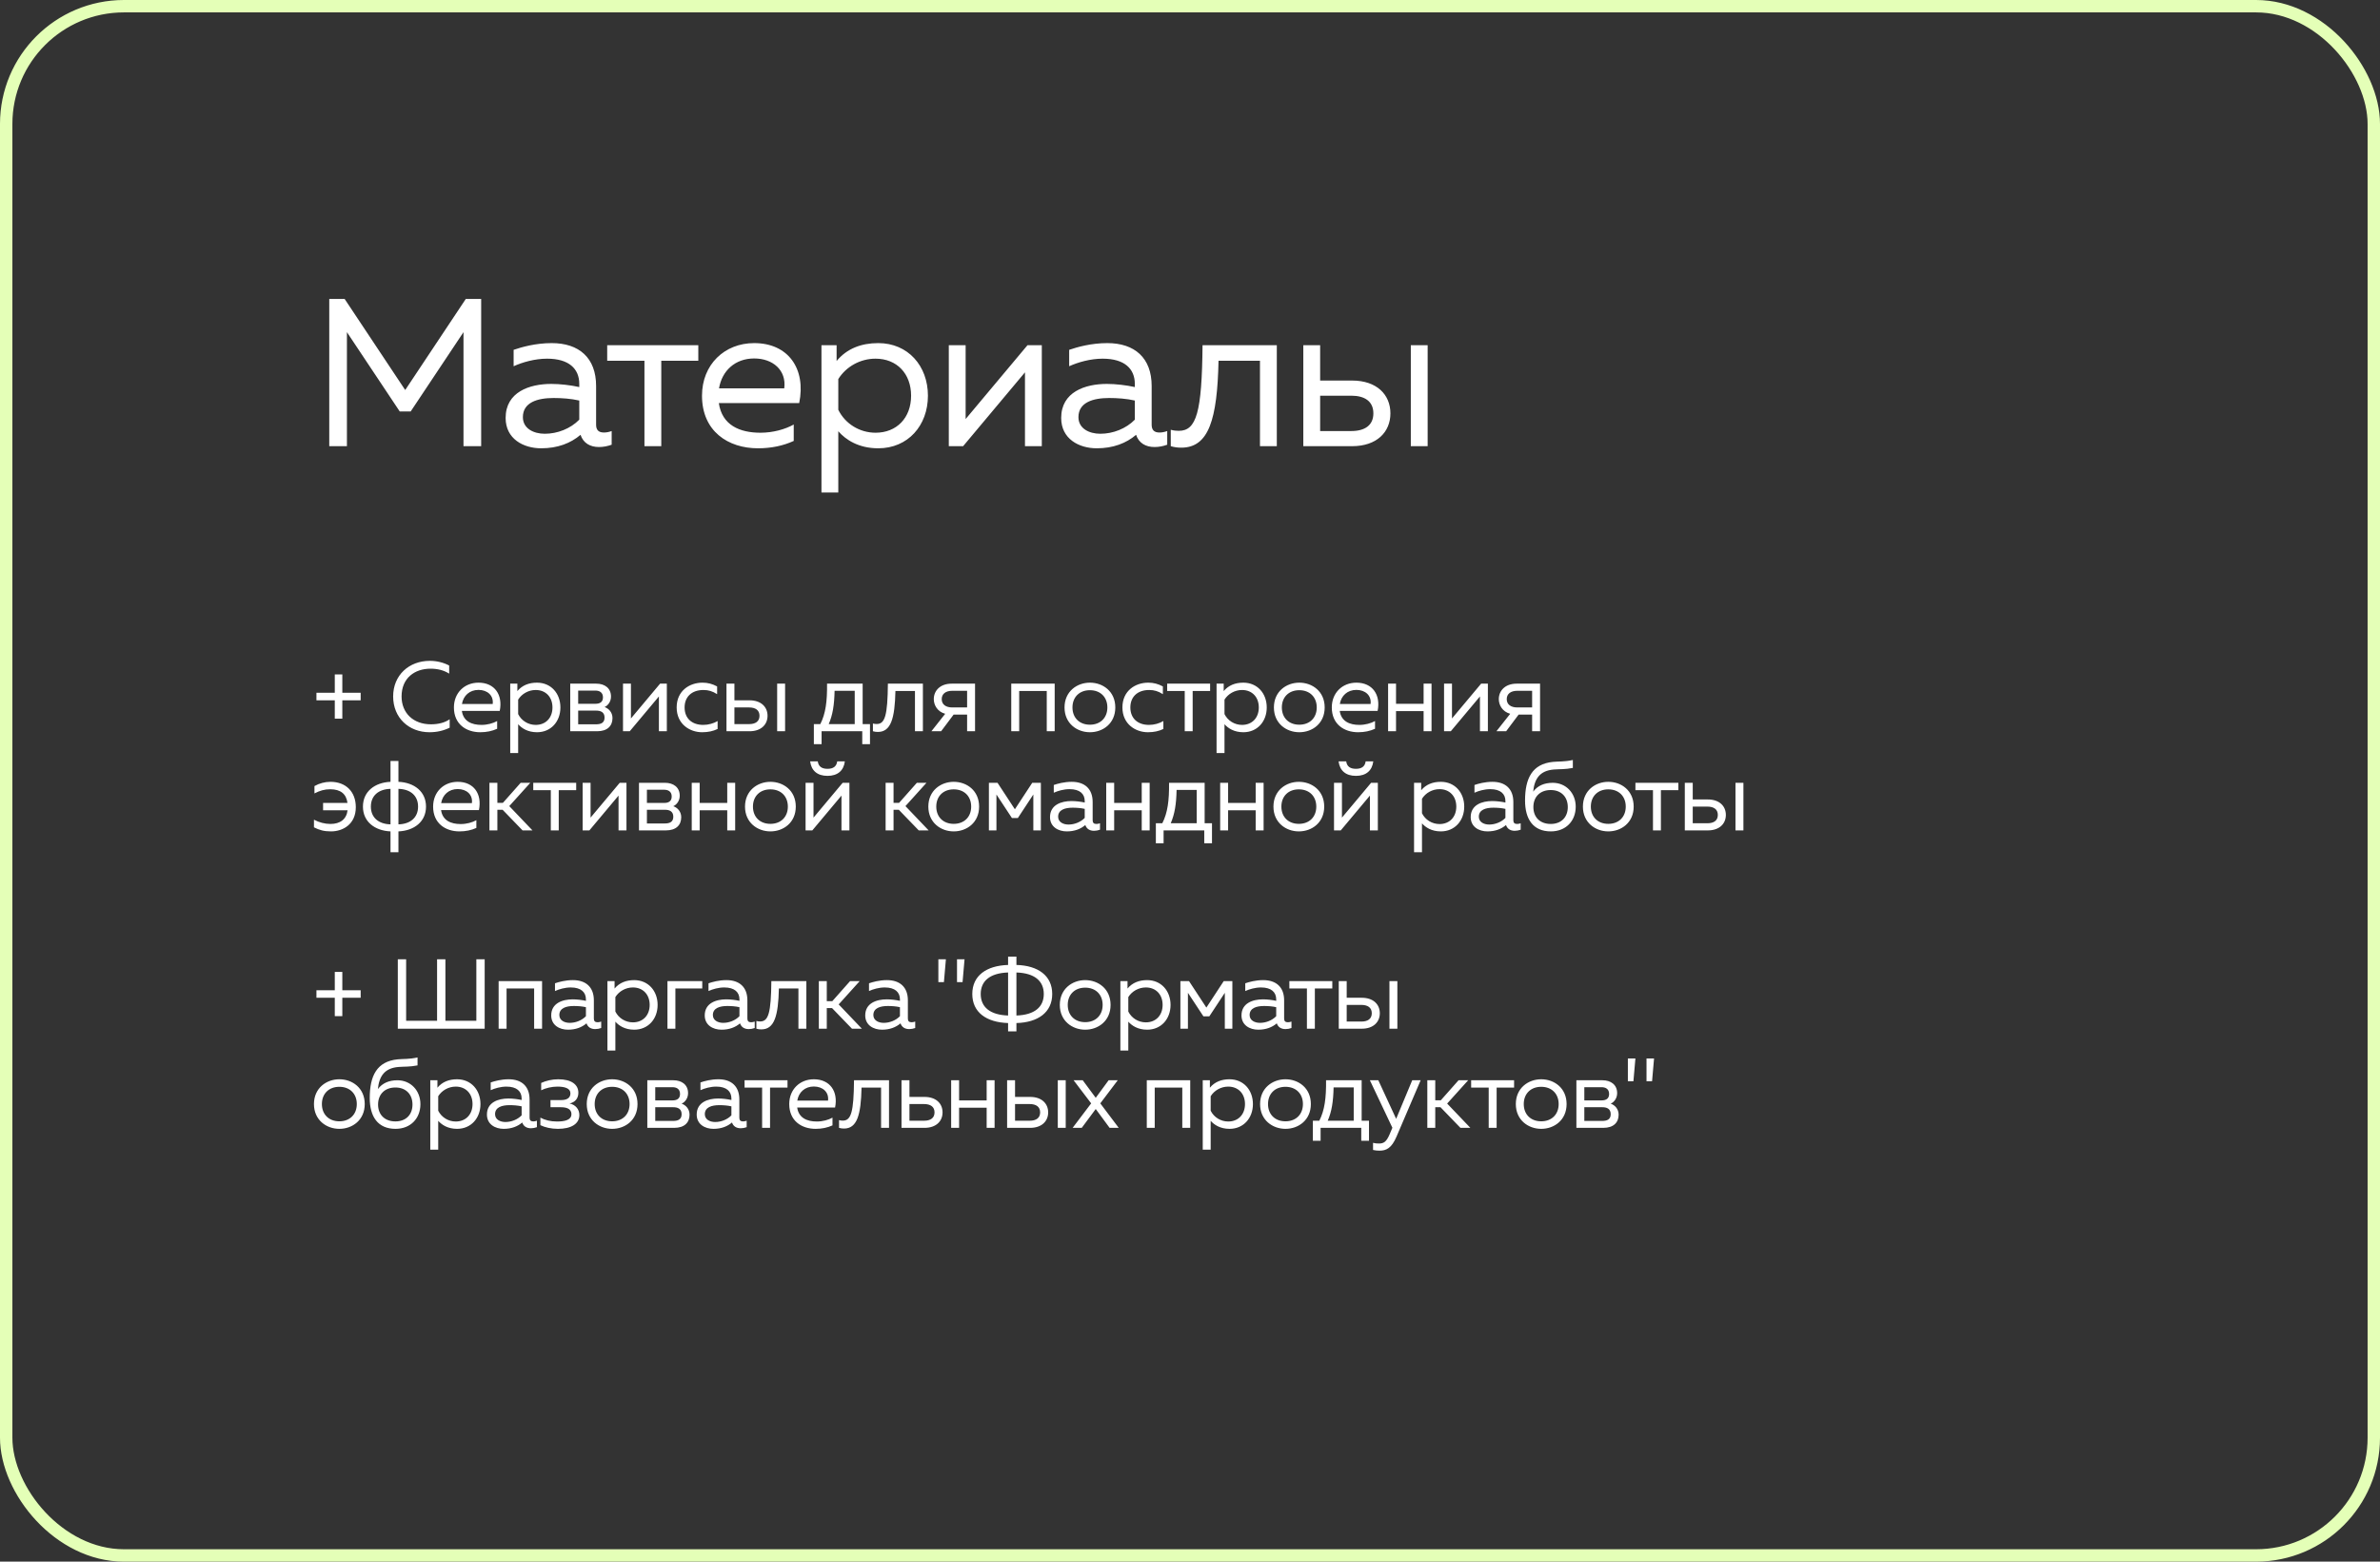
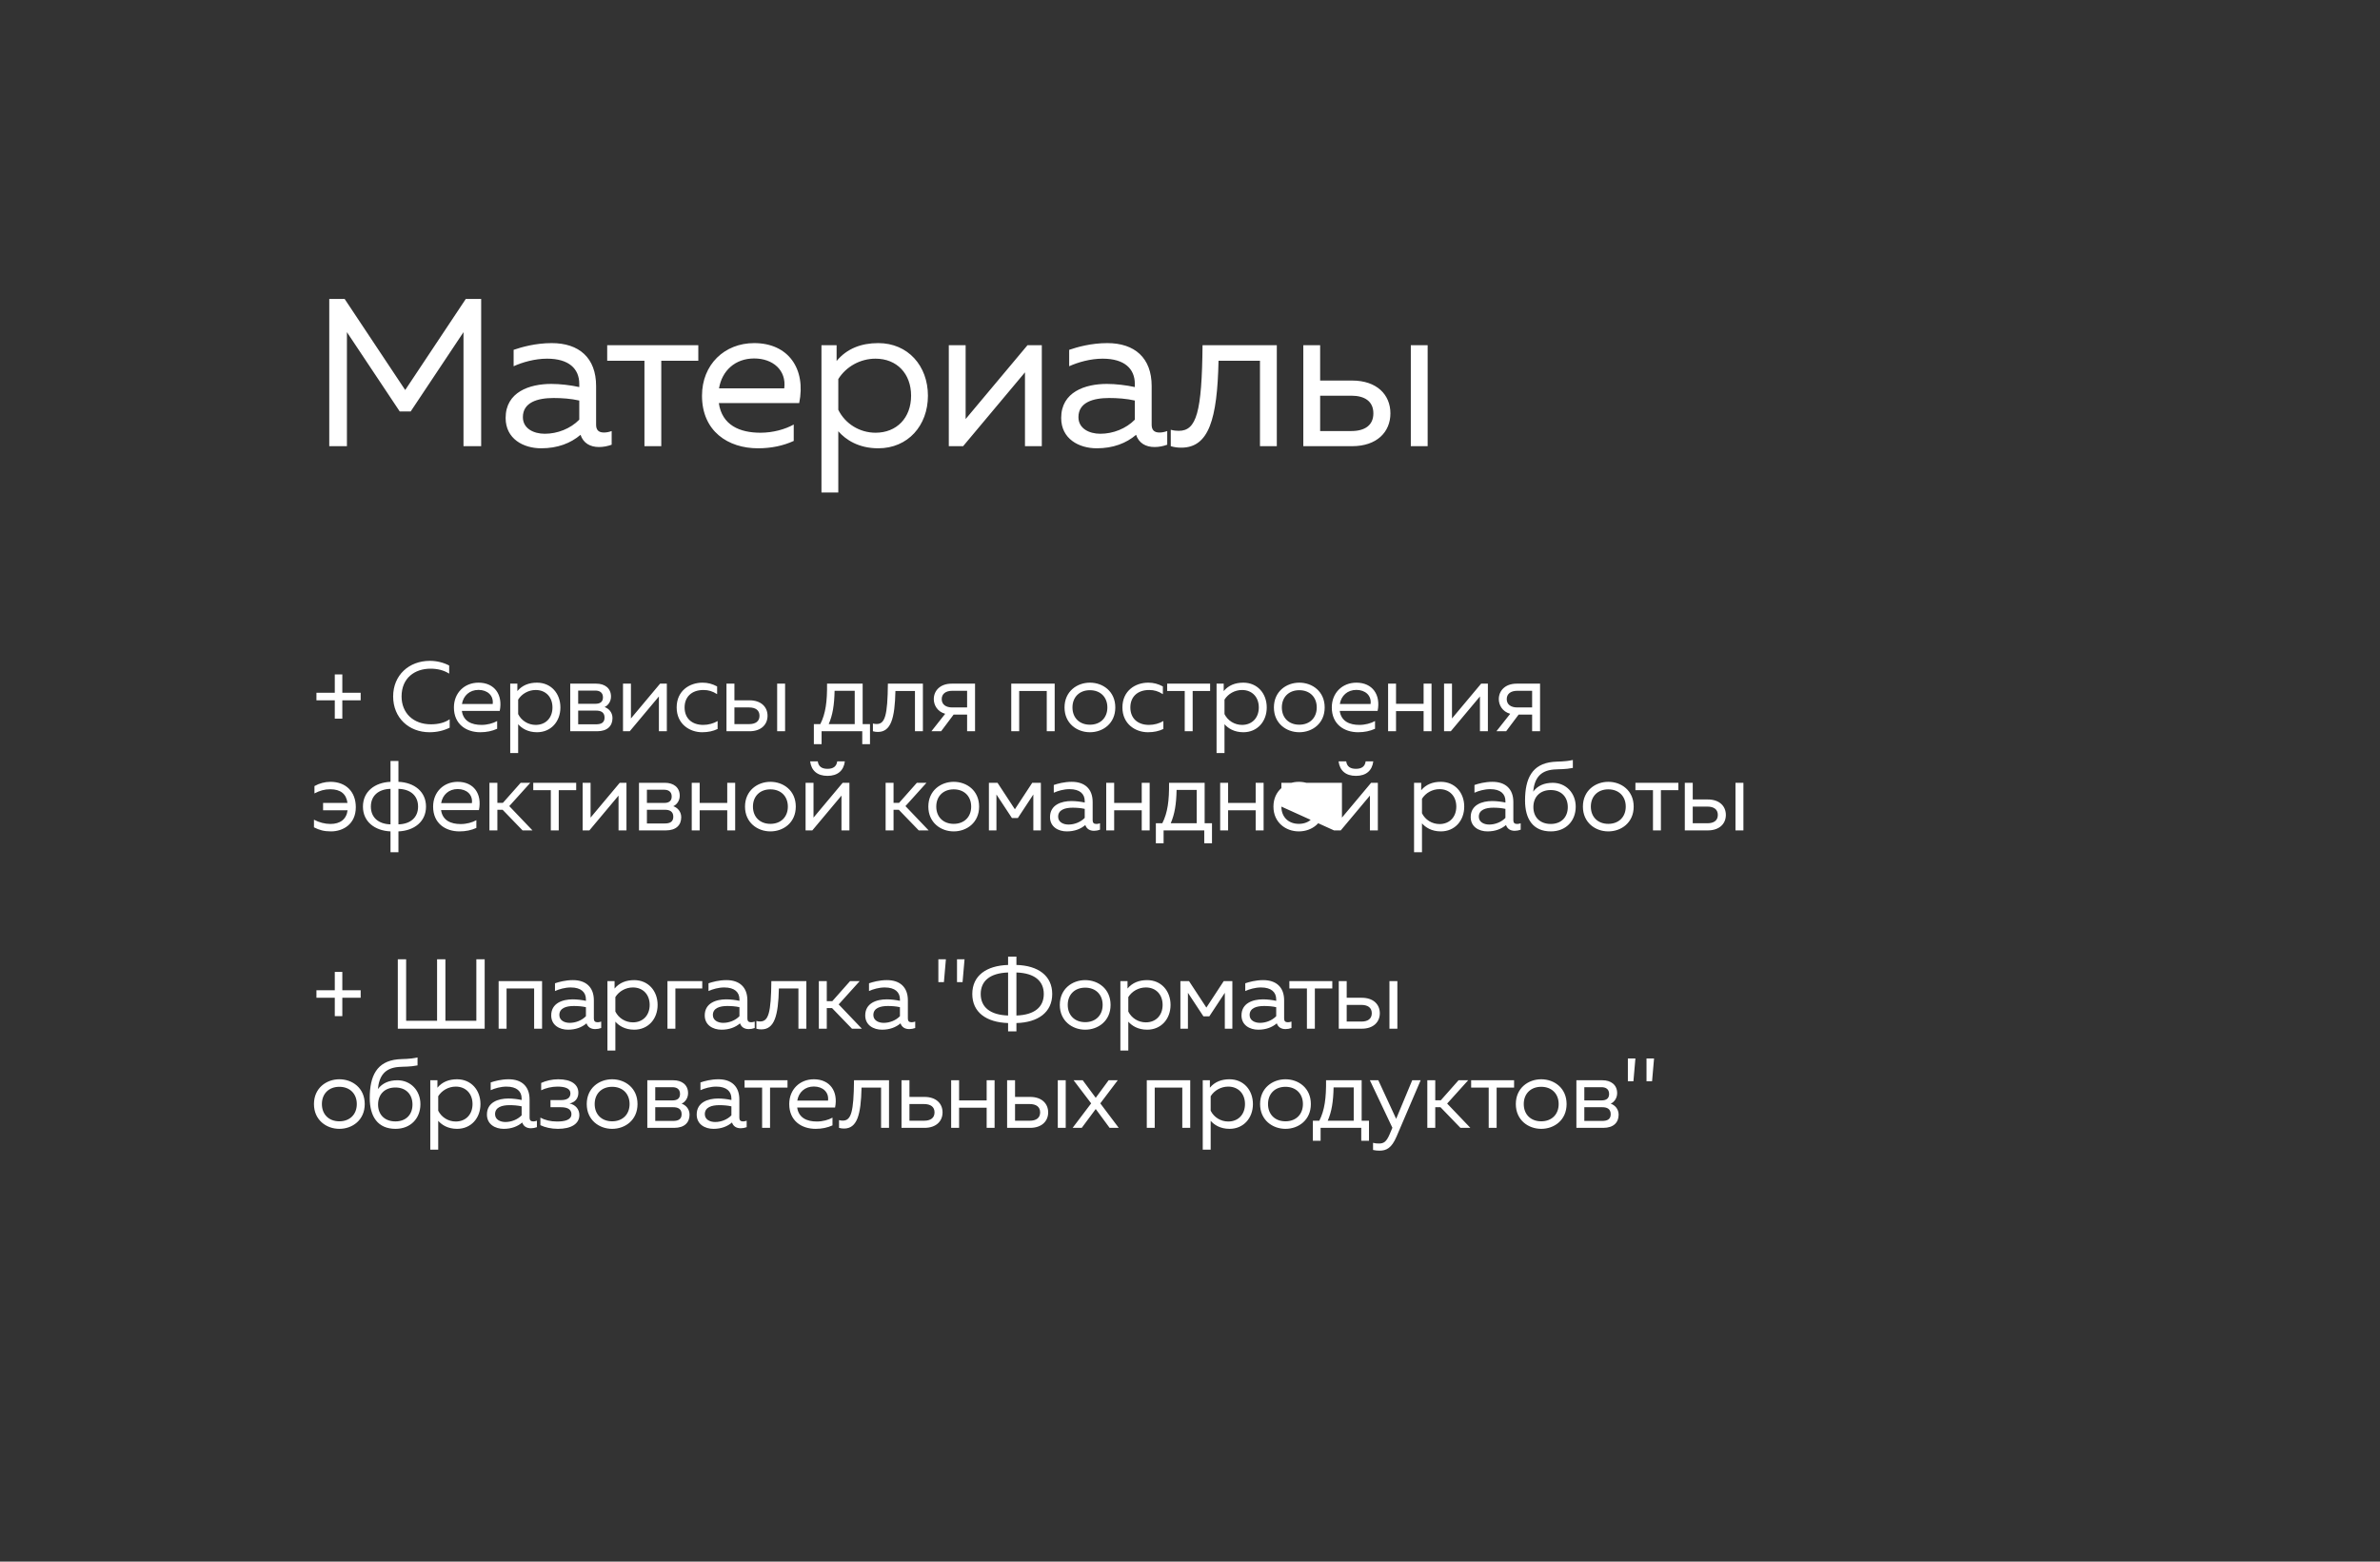
<svg xmlns="http://www.w3.org/2000/svg" width="192" height="126" viewBox="0 0 192 126" fill="none">
  <rect x="0" y="0" width="192" height="126" fill="#333333" stroke="none" />
-   <rect x="0.5" y="0.5" width="191" height="125" rx="9.5" stroke="#E4FFB7" />
  <path d="M26.562 36V24.118H27.801L32.689 31.468L37.578 24.118H38.817V36H37.391V26.8L33.13 33.199H32.248L27.987 26.8V36H26.562ZM48.326 36.068C47.596 36.068 47.053 35.745 46.833 35.083C46.035 35.762 44.983 36.17 43.659 36.17C42.216 36.17 40.79 35.406 40.79 33.725C40.79 31.621 42.725 30.976 44.473 30.976C45.186 30.976 46.052 31.078 46.731 31.23V30.976C46.731 29.754 45.899 28.939 44.134 28.939C43.149 28.939 42.148 29.227 41.435 29.55V28.226C42.08 28.005 43.2 27.683 44.507 27.683C46.714 27.683 48.089 28.871 48.089 31.145V34.269C48.089 34.693 48.292 34.897 48.717 34.897C48.92 34.897 49.107 34.863 49.345 34.778V35.881C49.022 36 48.666 36.068 48.326 36.068ZM42.182 33.658C42.182 34.574 43.047 34.998 43.947 34.998C44.966 34.998 46.018 34.591 46.731 33.861V32.317C46.069 32.164 45.322 32.113 44.66 32.113C43.353 32.113 42.182 32.469 42.182 33.658ZM51.989 36V29.109H48.984V27.852H56.334V29.109H53.347V36H51.989ZM61.147 36.17C58.736 36.17 56.632 34.795 56.632 31.926C56.632 29.414 58.448 27.683 60.841 27.683C63.608 27.683 65.034 29.771 64.474 32.52H57.989C58.244 34.303 59.67 34.914 61.35 34.914C62.352 34.914 63.336 34.642 64.032 34.252V35.576C63.184 35.966 62.216 36.17 61.147 36.17ZM58.006 31.332H63.268C63.455 29.872 62.352 28.922 60.841 28.922C59.313 28.922 58.244 29.906 58.006 31.332ZM70.852 36.17C69.256 36.17 68.221 35.474 67.627 34.795V39.734H66.269V27.852H67.491V29.126C68.323 28.124 69.477 27.683 70.852 27.683C73.245 27.683 74.858 29.516 74.858 31.926C74.858 34.337 73.245 36.17 70.852 36.17ZM67.627 33.063C68.187 34.201 69.358 34.914 70.631 34.914C72.346 34.914 73.5 33.709 73.5 31.926C73.5 30.144 72.346 28.939 70.631 28.939C69.392 28.939 68.255 29.584 67.627 30.585V33.063ZM76.542 36V27.852H77.9V33.81L82.891 27.852H84.045V36H82.687V30.042L77.696 36H76.542ZM93.145 36.068C92.415 36.068 91.872 35.745 91.651 35.083C90.853 35.762 89.801 36.17 88.477 36.17C87.034 36.17 85.608 35.406 85.608 33.725C85.608 31.621 87.543 30.976 89.292 30.976C90.005 30.976 90.87 31.078 91.549 31.23V30.976C91.549 29.754 90.718 28.939 88.952 28.939C87.968 28.939 86.966 29.227 86.253 29.55V28.226C86.898 28.005 88.019 27.683 89.326 27.683C91.532 27.683 92.907 28.871 92.907 31.145V34.269C92.907 34.693 93.111 34.897 93.535 34.897C93.739 34.897 93.926 34.863 94.163 34.778V35.881C93.841 36 93.484 36.068 93.145 36.068ZM87 33.658C87 34.574 87.866 34.998 88.766 34.998C89.784 34.998 90.836 34.591 91.549 33.861V32.317C90.887 32.164 90.14 32.113 89.478 32.113C88.171 32.113 87 32.469 87 33.658ZM95.297 36.119C94.992 36.119 94.737 36.085 94.448 36V34.676C94.703 34.744 94.89 34.761 95.094 34.761C96.519 34.761 96.961 33.284 97.012 27.852H103.003V36H101.645V29.109H98.302C98.2 33.827 97.521 36.119 95.297 36.119ZM105.141 36V27.852H106.499V30.704H109.079C111.065 30.704 112.168 31.841 112.168 33.352C112.168 34.863 111.065 36 109.079 36H105.141ZM106.499 34.778H109.011C110.097 34.778 110.793 34.32 110.793 33.352C110.793 32.385 110.097 31.926 109.011 31.926H106.499V34.778ZM113.814 36V27.852H115.172V36H113.814Z" fill="white" />
-   <path d="M27.008 57.984V56.504H25.528V55.896H27.008V54.416H27.616V55.896H29.096V56.504H27.616V57.984H27.008ZM34.652 59.08C32.988 59.08 31.716 57.92 31.716 56.192C31.716 54.48 32.988 53.32 34.676 53.32C35.22 53.32 35.764 53.448 36.236 53.696V54.352C35.812 54.08 35.3 53.952 34.732 53.952C33.468 53.952 32.396 54.696 32.396 56.192C32.396 57.52 33.332 58.44 34.764 58.44C35.372 58.44 35.892 58.304 36.276 58.032V58.712C35.788 58.952 35.252 59.08 34.652 59.08ZM38.747 59.08C37.611 59.08 36.619 58.432 36.619 57.08C36.619 55.896 37.475 55.08 38.603 55.08C39.907 55.08 40.579 56.064 40.315 57.36H37.259C37.379 58.2 38.051 58.488 38.843 58.488C39.315 58.488 39.779 58.36 40.107 58.176V58.8C39.707 58.984 39.251 59.08 38.747 59.08ZM37.267 56.8H39.747C39.835 56.112 39.315 55.664 38.603 55.664C37.883 55.664 37.379 56.128 37.267 56.8ZM43.322 59.08C42.569 59.08 42.081 58.752 41.801 58.432V60.76H41.161V55.16H41.737V55.76C42.13 55.288 42.673 55.08 43.322 55.08C44.45 55.08 45.209 55.944 45.209 57.08C45.209 58.216 44.45 59.08 43.322 59.08ZM41.801 57.616C42.066 58.152 42.617 58.488 43.218 58.488C44.026 58.488 44.569 57.92 44.569 57.08C44.569 56.24 44.026 55.672 43.218 55.672C42.633 55.672 42.097 55.976 41.801 56.448V57.616ZM46.003 59V55.16H48.107C48.779 55.16 49.291 55.52 49.291 56.2C49.291 56.6 49.059 56.92 48.771 57.048C49.083 57.152 49.411 57.456 49.411 57.936C49.411 58.568 49.003 59 48.171 59H46.003ZM46.643 58.44H48.083C48.483 58.44 48.771 58.32 48.771 57.896C48.771 57.44 48.427 57.336 48.107 57.336H46.643V58.44ZM46.643 56.784H48.043C48.379 56.784 48.643 56.656 48.643 56.264C48.643 55.832 48.315 55.72 48.043 55.72H46.643V56.784ZM50.259 59V55.16H50.899V57.968L53.251 55.16H53.795V59H53.155V56.192L50.803 59H50.259ZM56.644 59.08C55.636 59.08 54.588 58.416 54.588 57.08C54.588 55.72 55.644 55.08 56.668 55.08C57.1 55.08 57.46 55.176 57.852 55.384V56.008C57.476 55.768 57.156 55.672 56.748 55.672C55.812 55.672 55.228 56.216 55.228 57.08C55.228 57.944 55.804 58.488 56.732 58.488C57.148 58.488 57.572 58.368 57.892 58.176V58.816C57.532 58.992 57.124 59.08 56.644 59.08ZM58.607 59V55.16H59.247V56.504H60.463C61.399 56.504 61.919 57.04 61.919 57.752C61.919 58.464 61.399 59 60.463 59H58.607ZM59.247 58.424H60.431C60.943 58.424 61.271 58.208 61.271 57.752C61.271 57.296 60.943 57.08 60.431 57.08H59.247V58.424ZM62.695 59V55.16H63.335V59H62.695ZM65.656 60.04V58.424H66.176C66.608 57.576 66.736 56.592 66.72 55.16H69.592V58.424H70.184V60.04H69.56V59H66.28V60.04H65.656ZM66.856 58.424H68.952V55.736H67.328C67.304 56.888 67.176 57.68 66.856 58.424ZM70.82 59.056C70.676 59.056 70.556 59.04 70.42 59V58.376C70.54 58.408 70.628 58.416 70.724 58.416C71.396 58.416 71.604 57.72 71.628 55.16H74.452V59H73.812V55.752H72.236C72.188 57.976 71.868 59.056 70.82 59.056ZM78.019 59V57.656H76.931L75.923 59H75.139L76.251 57.592C75.611 57.416 75.331 56.88 75.331 56.408C75.331 55.736 75.835 55.16 76.771 55.16H78.659V59H78.019ZM75.971 56.408C75.971 56.832 76.291 57.08 76.827 57.08H78.019V55.736H76.827C76.291 55.736 75.971 55.984 75.971 56.408ZM81.58 59V55.16H85.084V59H84.444V55.752H82.22V59H81.58ZM87.926 59.08C86.886 59.08 85.878 58.376 85.878 57.08C85.878 55.784 86.886 55.08 87.926 55.08C88.974 55.08 89.974 55.784 89.974 57.08C89.974 58.376 88.974 59.08 87.926 59.08ZM86.518 57.08C86.518 57.912 87.078 58.472 87.926 58.472C88.774 58.472 89.334 57.912 89.334 57.08C89.334 56.248 88.774 55.688 87.926 55.688C87.078 55.688 86.518 56.248 86.518 57.08ZM92.604 59.08C91.596 59.08 90.548 58.416 90.548 57.08C90.548 55.72 91.604 55.08 92.628 55.08C93.06 55.08 93.42 55.176 93.812 55.384V56.008C93.436 55.768 93.116 55.672 92.708 55.672C91.772 55.672 91.188 56.216 91.188 57.08C91.188 57.944 91.764 58.488 92.692 58.488C93.108 58.488 93.532 58.368 93.852 58.176V58.816C93.492 58.992 93.084 59.08 92.604 59.08ZM95.575 59V55.752H94.159V55.16H97.623V55.752H96.215V59H95.575ZM100.303 59.08C99.551 59.08 99.063 58.752 98.783 58.432V60.76H98.143V55.16H98.719V55.76C99.111 55.288 99.655 55.08 100.303 55.08C101.431 55.08 102.191 55.944 102.191 57.08C102.191 58.216 101.431 59.08 100.303 59.08ZM98.783 57.616C99.047 58.152 99.599 58.488 100.199 58.488C101.007 58.488 101.551 57.92 101.551 57.08C101.551 56.24 101.007 55.672 100.199 55.672C99.615 55.672 99.079 55.976 98.783 56.448V57.616ZM104.817 59.08C103.777 59.08 102.769 58.376 102.769 57.08C102.769 55.784 103.777 55.08 104.817 55.08C105.865 55.08 106.865 55.784 106.865 57.08C106.865 58.376 105.865 59.08 104.817 59.08ZM103.409 57.08C103.409 57.912 103.969 58.472 104.817 58.472C105.665 58.472 106.225 57.912 106.225 57.08C106.225 56.248 105.665 55.688 104.817 55.688C103.969 55.688 103.409 56.248 103.409 57.08ZM109.567 59.08C108.431 59.08 107.439 58.432 107.439 57.08C107.439 55.896 108.295 55.08 109.423 55.08C110.727 55.08 111.399 56.064 111.135 57.36H108.079C108.199 58.2 108.871 58.488 109.663 58.488C110.135 58.488 110.599 58.36 110.927 58.176V58.8C110.527 58.984 110.071 59.08 109.567 59.08ZM108.087 56.8H110.567C110.655 56.112 110.135 55.664 109.423 55.664C108.703 55.664 108.199 56.128 108.087 56.8ZM114.845 59V57.376H112.621V59H111.981V55.16H112.621V56.784H114.845V55.16H115.485V59H114.845ZM116.495 59V55.16H117.135V57.968L119.487 55.16H120.031V59H119.391V56.192L117.039 59H116.495ZM123.6 59V57.656H122.512L121.504 59H120.72L121.832 57.592C121.192 57.416 120.912 56.88 120.912 56.408C120.912 55.736 121.416 55.16 122.352 55.16H124.24V59H123.6ZM121.552 56.408C121.552 56.832 121.872 57.08 122.408 57.08H123.6V55.736H122.408C121.872 55.736 121.552 55.984 121.552 56.408ZM26.704 67.08C26.152 67.08 25.76 66.976 25.328 66.752V66.136C25.744 66.36 26.216 66.48 26.656 66.48C27.448 66.48 27.952 66.096 28.04 65.376H26.064V64.784H28.032C27.936 64.064 27.488 63.68 26.632 63.68C26.184 63.68 25.8 63.792 25.368 64.016V63.424C25.76 63.2 26.216 63.08 26.656 63.08C27.896 63.08 28.704 63.872 28.704 65.128C28.704 66.512 27.656 67.08 26.704 67.08ZM31.503 68.76V67.08C30.231 67.024 29.279 66.296 29.279 65.08C29.279 63.864 30.231 63.136 31.503 63.08V61.4H32.143V63.08C33.415 63.136 34.367 63.864 34.367 65.08C34.367 66.296 33.415 67.024 32.143 67.08V68.76H31.503ZM29.919 65.08C29.919 65.968 30.543 66.488 31.503 66.512V63.648C30.543 63.672 29.919 64.192 29.919 65.08ZM32.143 66.512C33.103 66.488 33.727 65.968 33.727 65.08C33.727 64.192 33.103 63.672 32.143 63.648V66.512ZM37.069 67.08C35.933 67.08 34.941 66.432 34.941 65.08C34.941 63.896 35.797 63.08 36.925 63.08C38.229 63.08 38.901 64.064 38.637 65.36H35.581C35.701 66.2 36.373 66.488 37.165 66.488C37.637 66.488 38.101 66.36 38.429 66.176V66.8C38.029 66.984 37.573 67.08 37.069 67.08ZM35.589 64.8H38.069C38.157 64.112 37.637 63.664 36.925 63.664C36.205 63.664 35.701 64.128 35.589 64.8ZM42.156 67L40.548 65.336H40.124V67H39.484V63.16H40.124V64.776H40.572L42.004 63.16H42.78L41.084 65.04L42.956 67H42.156ZM44.435 67V63.752H43.019V63.16H46.483V63.752H45.075V67H44.435ZM47.003 67V63.16H47.643V65.968L49.995 63.16H50.539V67H49.899V64.192L47.547 67H47.003ZM51.548 67V63.16H53.652C54.324 63.16 54.836 63.52 54.836 64.2C54.836 64.6 54.604 64.92 54.316 65.048C54.628 65.152 54.956 65.456 54.956 65.936C54.956 66.568 54.548 67 53.716 67H51.548ZM52.188 66.44H53.628C54.028 66.44 54.316 66.32 54.316 65.896C54.316 65.44 53.972 65.336 53.652 65.336H52.188V66.44ZM52.188 64.784H53.588C53.924 64.784 54.188 64.656 54.188 64.264C54.188 63.832 53.86 63.72 53.588 63.72H52.188V64.784ZM58.668 67V65.376H56.444V67H55.804V63.16H56.444V64.784H58.668V63.16H59.308V67H58.668ZM62.15 67.08C61.11 67.08 60.102 66.376 60.102 65.08C60.102 63.784 61.11 63.08 62.15 63.08C63.198 63.08 64.198 63.784 64.198 65.08C64.198 66.376 63.198 67.08 62.15 67.08ZM60.742 65.08C60.742 65.912 61.302 66.472 62.15 66.472C62.998 66.472 63.558 65.912 63.558 65.08C63.558 64.248 62.998 63.688 62.15 63.688C61.302 63.688 60.742 64.248 60.742 65.08ZM64.988 67V63.16H65.628V65.968L67.98 63.16H68.524V67H67.884V64.192L65.532 67H64.988ZM65.356 61.432H65.972C66.028 61.84 66.292 62.032 66.756 62.032C67.22 62.032 67.484 61.84 67.54 61.432H68.156C68.06 62.176 67.58 62.6 66.756 62.6C65.932 62.6 65.452 62.176 65.356 61.432ZM74.117 67L72.509 65.336H72.085V67H71.445V63.16H72.085V64.776H72.533L73.965 63.16H74.741L73.045 65.04L74.917 67H74.117ZM76.939 67.08C75.899 67.08 74.891 66.376 74.891 65.08C74.891 63.784 75.899 63.08 76.939 63.08C77.987 63.08 78.987 63.784 78.987 65.08C78.987 66.376 77.987 67.08 76.939 67.08ZM75.531 65.08C75.531 65.912 76.091 66.472 76.939 66.472C77.787 66.472 78.347 65.912 78.347 65.08C78.347 64.248 77.787 63.688 76.939 63.688C76.091 63.688 75.531 64.248 75.531 65.08ZM79.777 67V63.16H80.473L81.873 65.296L83.273 63.16H83.969V67H83.361V64.104L82.113 66H81.633L80.385 64.104V67H79.777ZM88.259 67.032C87.915 67.032 87.659 66.88 87.555 66.568C87.179 66.888 86.683 67.08 86.059 67.08C85.379 67.08 84.707 66.72 84.707 65.928C84.707 64.936 85.619 64.632 86.443 64.632C86.779 64.632 87.187 64.68 87.507 64.752V64.632C87.507 64.056 87.115 63.672 86.283 63.672C85.819 63.672 85.347 63.808 85.011 63.96V63.336C85.315 63.232 85.843 63.08 86.459 63.08C87.499 63.08 88.147 63.64 88.147 64.712V66.184C88.147 66.384 88.243 66.48 88.443 66.48C88.539 66.48 88.627 66.464 88.739 66.424V66.944C88.587 67 88.419 67.032 88.259 67.032ZM85.363 65.896C85.363 66.328 85.771 66.528 86.195 66.528C86.675 66.528 87.171 66.336 87.507 65.992V65.264C87.195 65.192 86.843 65.168 86.531 65.168C85.915 65.168 85.363 65.336 85.363 65.896ZM92.106 67V65.376H89.882V67H89.242V63.16H89.882V64.784H92.106V63.16H92.746V67H92.106ZM93.246 68.04V66.424H93.766C94.198 65.576 94.326 64.592 94.31 63.16H97.182V66.424H97.774V68.04H97.15V67H93.87V68.04H93.246ZM94.446 66.424H96.542V63.736H94.918C94.894 64.888 94.766 65.68 94.446 66.424ZM101.298 67V65.376H99.074V67H98.434V63.16H99.074V64.784H101.298V63.16H101.938V67H101.298ZM104.78 67.08C103.74 67.08 102.732 66.376 102.732 65.08C102.732 63.784 103.74 63.08 104.78 63.08C105.828 63.08 106.828 63.784 106.828 65.08C106.828 66.376 105.828 67.08 104.78 67.08ZM103.372 65.08C103.372 65.912 103.932 66.472 104.78 66.472C105.628 66.472 106.188 65.912 106.188 65.08C106.188 64.248 105.628 63.688 104.78 63.688C103.932 63.688 103.372 64.248 103.372 65.08ZM107.618 67V63.16H108.258V65.968L110.61 63.16H111.154V67H110.514V64.192L108.162 67H107.618ZM107.986 61.432H108.602C108.658 61.84 108.922 62.032 109.386 62.032C109.85 62.032 110.114 61.84 110.17 61.432H110.786C110.69 62.176 110.21 62.6 109.386 62.6C108.562 62.6 108.082 62.176 107.986 61.432ZM116.235 67.08C115.483 67.08 114.995 66.752 114.715 66.432V68.76H114.075V63.16H114.651V63.76C115.043 63.288 115.587 63.08 116.235 63.08C117.363 63.08 118.123 63.944 118.123 65.08C118.123 66.216 117.363 67.08 116.235 67.08ZM114.715 65.616C114.979 66.152 115.531 66.488 116.131 66.488C116.939 66.488 117.483 65.92 117.483 65.08C117.483 64.24 116.939 63.672 116.131 63.672C115.547 63.672 115.011 63.976 114.715 64.448V65.616ZM122.197 67.032C121.853 67.032 121.597 66.88 121.493 66.568C121.117 66.888 120.621 67.08 119.997 67.08C119.317 67.08 118.645 66.72 118.645 65.928C118.645 64.936 119.557 64.632 120.381 64.632C120.717 64.632 121.125 64.68 121.445 64.752V64.632C121.445 64.056 121.053 63.672 120.221 63.672C119.757 63.672 119.285 63.808 118.949 63.96V63.336C119.253 63.232 119.781 63.08 120.397 63.08C121.437 63.08 122.085 63.64 122.085 64.712V66.184C122.085 66.384 122.181 66.48 122.381 66.48C122.477 66.48 122.565 66.464 122.677 66.424V66.944C122.525 67 122.357 67.032 122.197 67.032ZM119.301 65.896C119.301 66.328 119.709 66.528 120.133 66.528C120.613 66.528 121.109 66.336 121.445 65.992V65.264C121.133 65.192 120.781 65.168 120.469 65.168C119.853 65.168 119.301 65.336 119.301 65.896ZM125.109 67.08C123.677 67.08 123.029 66.088 123.029 64.592C123.029 62.8 123.605 61.64 125.277 61.472C125.789 61.424 126.173 61.472 126.885 61.32V61.96C126.245 62.088 125.821 62.048 125.341 62.088C124.221 62.184 123.789 62.832 123.685 63.872C124.045 63.392 124.581 63.16 125.261 63.16C126.333 63.16 127.125 63.992 127.117 65.104C127.109 66.248 126.317 67.08 125.109 67.08ZM123.701 65.12C123.701 65.936 124.237 66.48 125.101 66.48C125.949 66.48 126.477 65.936 126.477 65.12C126.477 64.296 125.949 63.744 125.101 63.744C124.237 63.744 123.701 64.296 123.701 65.12ZM129.745 67.08C128.705 67.08 127.697 66.376 127.697 65.08C127.697 63.784 128.705 63.08 129.745 63.08C130.793 63.08 131.793 63.784 131.793 65.08C131.793 66.376 130.793 67.08 129.745 67.08ZM128.337 65.08C128.337 65.912 128.897 66.472 129.745 66.472C130.593 66.472 131.153 65.912 131.153 65.08C131.153 64.248 130.593 63.688 129.745 63.688C128.897 63.688 128.337 64.248 128.337 65.08ZM133.349 67V63.752H131.933V63.16H135.397V63.752H133.989V67H133.349ZM135.917 67V63.16H136.557V64.504H137.773C138.709 64.504 139.229 65.04 139.229 65.752C139.229 66.464 138.709 67 137.773 67H135.917ZM136.557 66.424H137.741C138.253 66.424 138.581 66.208 138.581 65.752C138.581 65.296 138.253 65.08 137.741 65.08H136.557V66.424ZM140.005 67V63.16H140.645V67H140.005ZM27.008 81.984V80.504H25.528V79.896H27.008V78.416H27.616V79.896H29.096V80.504H27.616V81.984H27.008ZM32.092 83V77.4H32.764V82.36H35.26V77.4H35.932V82.36H38.428V77.4H39.1V83H32.092ZM40.226 83V79.16H43.73V83H43.09V79.752H40.866V83H40.226ZM48.02 83.032C47.676 83.032 47.42 82.88 47.316 82.568C46.94 82.888 46.444 83.08 45.82 83.08C45.14 83.08 44.468 82.72 44.468 81.928C44.468 80.936 45.38 80.632 46.204 80.632C46.54 80.632 46.948 80.68 47.268 80.752V80.632C47.268 80.056 46.876 79.672 46.044 79.672C45.58 79.672 45.108 79.808 44.772 79.96V79.336C45.076 79.232 45.604 79.08 46.22 79.08C47.26 79.08 47.908 79.64 47.908 80.712V82.184C47.908 82.384 48.004 82.48 48.204 82.48C48.3 82.48 48.388 82.464 48.5 82.424V82.944C48.348 83 48.18 83.032 48.02 83.032ZM45.124 81.896C45.124 82.328 45.532 82.528 45.956 82.528C46.436 82.528 46.932 82.336 47.268 81.992V81.264C46.956 81.192 46.604 81.168 46.292 81.168C45.676 81.168 45.124 81.336 45.124 81.896ZM51.163 83.08C50.411 83.08 49.923 82.752 49.643 82.432V84.76H49.003V79.16H49.579V79.76C49.971 79.288 50.515 79.08 51.163 79.08C52.291 79.08 53.051 79.944 53.051 81.08C53.051 82.216 52.291 83.08 51.163 83.08ZM49.643 81.616C49.907 82.152 50.459 82.488 51.059 82.488C51.867 82.488 52.411 81.92 52.411 81.08C52.411 80.24 51.867 79.672 51.059 79.672C50.475 79.672 49.939 79.976 49.643 80.448V81.616ZM53.845 83V79.16H56.653V79.752H54.485V83H53.845ZM60.405 83.032C60.061 83.032 59.805 82.88 59.701 82.568C59.325 82.888 58.829 83.08 58.205 83.08C57.525 83.08 56.853 82.72 56.853 81.928C56.853 80.936 57.765 80.632 58.589 80.632C58.925 80.632 59.333 80.68 59.653 80.752V80.632C59.653 80.056 59.261 79.672 58.429 79.672C57.965 79.672 57.493 79.808 57.157 79.96V79.336C57.461 79.232 57.989 79.08 58.605 79.08C59.645 79.08 60.293 79.64 60.293 80.712V82.184C60.293 82.384 60.389 82.48 60.589 82.48C60.685 82.48 60.773 82.464 60.885 82.424V82.944C60.733 83 60.565 83.032 60.405 83.032ZM57.509 81.896C57.509 82.328 57.917 82.528 58.341 82.528C58.821 82.528 59.317 82.336 59.653 81.992V81.264C59.341 81.192 58.989 81.168 58.677 81.168C58.061 81.168 57.509 81.336 57.509 81.896ZM61.419 83.056C61.275 83.056 61.155 83.04 61.019 83V82.376C61.139 82.408 61.227 82.416 61.323 82.416C61.995 82.416 62.203 81.72 62.227 79.16H65.051V83H64.411V79.752H62.835C62.787 81.976 62.467 83.056 61.419 83.056ZM68.73 83L67.122 81.336H66.698V83H66.058V79.16H66.698V80.776H67.146L68.578 79.16H69.354L67.658 81.04L69.53 83H68.73ZM73.352 83.032C73.008 83.032 72.752 82.88 72.648 82.568C72.272 82.888 71.776 83.08 71.152 83.08C70.472 83.08 69.8 82.72 69.8 81.928C69.8 80.936 70.712 80.632 71.536 80.632C71.872 80.632 72.28 80.68 72.6 80.752V80.632C72.6 80.056 72.208 79.672 71.376 79.672C70.912 79.672 70.44 79.808 70.104 79.96V79.336C70.408 79.232 70.936 79.08 71.552 79.08C72.592 79.08 73.24 79.64 73.24 80.712V82.184C73.24 82.384 73.336 82.48 73.536 82.48C73.632 82.48 73.72 82.464 73.832 82.424V82.944C73.68 83 73.512 83.032 73.352 83.032ZM70.456 81.896C70.456 82.328 70.864 82.528 71.288 82.528C71.768 82.528 72.264 82.336 72.6 81.992V81.264C72.288 81.192 71.936 81.168 71.624 81.168C71.008 81.168 70.456 81.336 70.456 81.896ZM75.7 79.24V77.4H76.308L76.148 79.24H75.7ZM77.204 79.24V77.4H77.812L77.652 79.24H77.204ZM81.325 83.216V82.544C79.573 82.488 78.437 81.68 78.437 80.2C78.437 78.72 79.573 77.912 81.325 77.856V77.184H81.997V77.856C83.741 77.904 84.885 78.72 84.885 80.2C84.885 81.68 83.741 82.496 81.997 82.544V83.216H81.325ZM79.117 80.2C79.117 81.248 79.861 81.888 81.325 81.936V78.464C79.861 78.512 79.117 79.152 79.117 80.2ZM81.997 81.936C83.461 81.888 84.205 81.248 84.205 80.2C84.205 79.152 83.461 78.512 81.997 78.464V81.936ZM87.545 83.08C86.505 83.08 85.497 82.376 85.497 81.08C85.497 79.784 86.505 79.08 87.545 79.08C88.593 79.08 89.593 79.784 89.593 81.08C89.593 82.376 88.593 83.08 87.545 83.08ZM86.137 81.08C86.137 81.912 86.697 82.472 87.545 82.472C88.393 82.472 88.953 81.912 88.953 81.08C88.953 80.248 88.393 79.688 87.545 79.688C86.697 79.688 86.137 80.248 86.137 81.08ZM92.543 83.08C91.791 83.08 91.303 82.752 91.023 82.432V84.76H90.383V79.16H90.959V79.76C91.351 79.288 91.895 79.08 92.543 79.08C93.671 79.08 94.431 79.944 94.431 81.08C94.431 82.216 93.671 83.08 92.543 83.08ZM91.023 81.616C91.287 82.152 91.839 82.488 92.439 82.488C93.247 82.488 93.791 81.92 93.791 81.08C93.791 80.24 93.247 79.672 92.439 79.672C91.855 79.672 91.319 79.976 91.023 80.448V81.616ZM95.225 83V79.16H95.921L97.321 81.296L98.721 79.16H99.417V83H98.809V80.104L97.561 82H97.081L95.833 80.104V83H95.225ZM103.706 83.032C103.362 83.032 103.106 82.88 103.002 82.568C102.626 82.888 102.13 83.08 101.506 83.08C100.826 83.08 100.154 82.72 100.154 81.928C100.154 80.936 101.066 80.632 101.89 80.632C102.226 80.632 102.634 80.68 102.954 80.752V80.632C102.954 80.056 102.562 79.672 101.73 79.672C101.266 79.672 100.794 79.808 100.458 79.96V79.336C100.762 79.232 101.29 79.08 101.906 79.08C102.946 79.08 103.594 79.64 103.594 80.712V82.184C103.594 82.384 103.69 82.48 103.89 82.48C103.986 82.48 104.074 82.464 104.186 82.424V82.944C104.034 83 103.866 83.032 103.706 83.032ZM100.81 81.896C100.81 82.328 101.218 82.528 101.642 82.528C102.122 82.528 102.618 82.336 102.954 81.992V81.264C102.642 81.192 102.29 81.168 101.978 81.168C101.362 81.168 100.81 81.336 100.81 81.896ZM105.432 83V79.752H104.016V79.16H107.48V79.752H106.072V83H105.432ZM108.001 83V79.16H108.641V80.504H109.857C110.793 80.504 111.313 81.04 111.313 81.752C111.313 82.464 110.793 83 109.857 83H108.001ZM108.641 82.424H109.825C110.337 82.424 110.665 82.208 110.665 81.752C110.665 81.296 110.337 81.08 109.825 81.08H108.641V82.424ZM112.089 83V79.16H112.729V83H112.089ZM27.376 91.08C26.336 91.08 25.328 90.376 25.328 89.08C25.328 87.784 26.336 87.08 27.376 87.08C28.424 87.08 29.424 87.784 29.424 89.08C29.424 90.376 28.424 91.08 27.376 91.08ZM25.968 89.08C25.968 89.912 26.528 90.472 27.376 90.472C28.224 90.472 28.784 89.912 28.784 89.08C28.784 88.248 28.224 87.688 27.376 87.688C26.528 87.688 25.968 88.248 25.968 89.08ZM31.908 91.08C30.476 91.08 29.828 90.088 29.828 88.592C29.828 86.8 30.404 85.64 32.076 85.472C32.588 85.424 32.972 85.472 33.684 85.32V85.96C33.044 86.088 32.62 86.048 32.14 86.088C31.02 86.184 30.588 86.832 30.484 87.872C30.844 87.392 31.38 87.16 32.06 87.16C33.132 87.16 33.924 87.992 33.916 89.104C33.908 90.248 33.116 91.08 31.908 91.08ZM30.5 89.12C30.5 89.936 31.036 90.48 31.9 90.48C32.748 90.48 33.276 89.936 33.276 89.12C33.276 88.296 32.748 87.744 31.9 87.744C31.036 87.744 30.5 88.296 30.5 89.12ZM36.872 91.08C36.12 91.08 35.632 90.752 35.352 90.432V92.76H34.712V87.16H35.288V87.76C35.68 87.288 36.224 87.08 36.872 87.08C38 87.08 38.76 87.944 38.76 89.08C38.76 90.216 38 91.08 36.872 91.08ZM35.352 89.616C35.616 90.152 36.168 90.488 36.768 90.488C37.576 90.488 38.12 89.92 38.12 89.08C38.12 88.24 37.576 87.672 36.768 87.672C36.184 87.672 35.648 87.976 35.352 88.448V89.616ZM42.834 91.032C42.49 91.032 42.234 90.88 42.13 90.568C41.754 90.888 41.258 91.08 40.634 91.08C39.954 91.08 39.282 90.72 39.282 89.928C39.282 88.936 40.194 88.632 41.018 88.632C41.354 88.632 41.762 88.68 42.082 88.752V88.632C42.082 88.056 41.69 87.672 40.858 87.672C40.394 87.672 39.922 87.808 39.586 87.96V87.336C39.89 87.232 40.418 87.08 41.034 87.08C42.074 87.08 42.722 87.64 42.722 88.712V90.184C42.722 90.384 42.818 90.48 43.018 90.48C43.114 90.48 43.202 90.464 43.314 90.424V90.944C43.162 91 42.994 91.032 42.834 91.032ZM39.938 89.896C39.938 90.328 40.346 90.528 40.77 90.528C41.25 90.528 41.746 90.336 42.082 89.992V89.264C41.77 89.192 41.418 89.168 41.106 89.168C40.49 89.168 39.938 89.336 39.938 89.896ZM45.01 91.08C44.466 91.08 43.954 90.96 43.594 90.784V90.176C43.97 90.376 44.41 90.488 44.93 90.488C45.538 90.488 46.098 90.376 46.098 89.896C46.098 89.424 45.634 89.336 45.25 89.336H44.41V88.76H45.25C45.682 88.76 46.018 88.624 46.018 88.216C46.018 87.808 45.562 87.672 44.962 87.672C44.506 87.672 44.01 87.792 43.658 87.968V87.376C44.042 87.2 44.522 87.08 45.034 87.08C46.106 87.08 46.658 87.512 46.658 88.168C46.658 88.608 46.41 88.936 45.946 89.032C46.434 89.136 46.738 89.504 46.738 89.968C46.738 90.68 46.074 91.08 45.01 91.08ZM49.382 91.08C48.342 91.08 47.334 90.376 47.334 89.08C47.334 87.784 48.342 87.08 49.382 87.08C50.43 87.08 51.43 87.784 51.43 89.08C51.43 90.376 50.43 91.08 49.382 91.08ZM47.974 89.08C47.974 89.912 48.534 90.472 49.382 90.472C50.23 90.472 50.79 89.912 50.79 89.08C50.79 88.248 50.23 87.688 49.382 87.688C48.534 87.688 47.974 88.248 47.974 89.08ZM52.22 91V87.16H54.324C54.996 87.16 55.508 87.52 55.508 88.2C55.508 88.6 55.276 88.92 54.988 89.048C55.3 89.152 55.628 89.456 55.628 89.936C55.628 90.568 55.22 91 54.388 91H52.22ZM52.86 90.44H54.3C54.7 90.44 54.988 90.32 54.988 89.896C54.988 89.44 54.644 89.336 54.324 89.336H52.86V90.44ZM52.86 88.784H54.26C54.596 88.784 54.86 88.656 54.86 88.264C54.86 87.832 54.532 87.72 54.26 87.72H52.86V88.784ZM59.756 91.032C59.412 91.032 59.156 90.88 59.052 90.568C58.676 90.888 58.18 91.08 57.556 91.08C56.876 91.08 56.204 90.72 56.204 89.928C56.204 88.936 57.116 88.632 57.94 88.632C58.276 88.632 58.684 88.68 59.004 88.752V88.632C59.004 88.056 58.612 87.672 57.78 87.672C57.316 87.672 56.844 87.808 56.508 87.96V87.336C56.812 87.232 57.34 87.08 57.956 87.08C58.996 87.08 59.644 87.64 59.644 88.712V90.184C59.644 90.384 59.74 90.48 59.94 90.48C60.036 90.48 60.124 90.464 60.236 90.424V90.944C60.084 91 59.916 91.032 59.756 91.032ZM56.86 89.896C56.86 90.328 57.268 90.528 57.692 90.528C58.172 90.528 58.668 90.336 59.004 89.992V89.264C58.692 89.192 58.34 89.168 58.028 89.168C57.412 89.168 56.86 89.336 56.86 89.896ZM61.482 91V87.752H60.066V87.16H63.53V87.752H62.122V91H61.482ZM65.799 91.08C64.662 91.08 63.67 90.432 63.67 89.08C63.67 87.896 64.526 87.08 65.654 87.08C66.959 87.08 67.63 88.064 67.367 89.36H64.311C64.43 90.2 65.103 90.488 65.894 90.488C66.367 90.488 66.831 90.36 67.159 90.176V90.8C66.758 90.984 66.302 91.08 65.799 91.08ZM64.319 88.8H66.799C66.886 88.112 66.367 87.664 65.654 87.664C64.934 87.664 64.43 88.128 64.319 88.8ZM68.087 91.056C67.943 91.056 67.823 91.04 67.687 91V90.376C67.807 90.408 67.895 90.416 67.991 90.416C68.663 90.416 68.871 89.72 68.895 87.16H71.719V91H71.079V87.752H69.503C69.455 89.976 69.135 91.056 68.087 91.056ZM72.727 91V87.16H73.367V88.504H74.582C75.519 88.504 76.038 89.04 76.038 89.752C76.038 90.464 75.519 91 74.582 91H72.727ZM73.367 90.424H74.55C75.062 90.424 75.391 90.208 75.391 89.752C75.391 89.296 75.062 89.08 74.55 89.08H73.367V90.424ZM79.596 91V89.376H77.372V91H76.732V87.16H77.372V88.784H79.596V87.16H80.236V91H79.596ZM81.246 91V87.16H81.886V88.504H83.102C84.038 88.504 84.558 89.04 84.558 89.752C84.558 90.464 84.038 91 83.102 91H81.246ZM81.886 90.424H83.07C83.582 90.424 83.91 90.208 83.91 89.752C83.91 89.296 83.582 89.08 83.07 89.08H81.886V90.424ZM85.334 91V87.16H85.974V91H85.334ZM86.531 91L88.027 89.024L86.611 87.16H87.347L88.395 88.576L89.435 87.16H90.171L88.763 89.024L90.251 91H89.515L88.395 89.48L87.267 91H86.531ZM92.514 91V87.16H96.018V91H95.378V87.752H93.154V91H92.514ZM99.188 91.08C98.436 91.08 97.948 90.752 97.668 90.432V92.76H97.028V87.16H97.604V87.76C97.996 87.288 98.54 87.08 99.188 87.08C100.316 87.08 101.076 87.944 101.076 89.08C101.076 90.216 100.316 91.08 99.188 91.08ZM97.668 89.616C97.932 90.152 98.484 90.488 99.084 90.488C99.892 90.488 100.436 89.92 100.436 89.08C100.436 88.24 99.892 87.672 99.084 87.672C98.5 87.672 97.964 87.976 97.668 88.448V89.616ZM103.702 91.08C102.662 91.08 101.654 90.376 101.654 89.08C101.654 87.784 102.662 87.08 103.702 87.08C104.75 87.08 105.75 87.784 105.75 89.08C105.75 90.376 104.75 91.08 103.702 91.08ZM102.294 89.08C102.294 89.912 102.854 90.472 103.702 90.472C104.55 90.472 105.11 89.912 105.11 89.08C105.11 88.248 104.55 87.688 103.702 87.688C102.854 87.688 102.294 88.248 102.294 89.08ZM105.912 92.04V90.424H106.432C106.864 89.576 106.992 88.592 106.976 87.16H109.848V90.424H110.44V92.04H109.816V91H106.536V92.04H105.912ZM107.112 90.424H109.208V87.736H107.584C107.56 88.888 107.432 89.68 107.112 90.424ZM111.287 92.84C111.103 92.84 110.943 92.824 110.767 92.784V92.208C110.911 92.248 111.047 92.264 111.247 92.264C111.631 92.264 111.847 92.128 112.111 91.504L112.327 90.992L110.511 87.16H111.191L112.631 90.272L113.927 87.16H114.607L112.655 91.72C112.255 92.648 111.831 92.84 111.287 92.84ZM117.817 91L116.209 89.336H115.785V91H115.145V87.16H115.785V88.776H116.233L117.665 87.16H118.441L116.745 89.04L118.617 91H117.817ZM120.097 91V87.752H118.681V87.16H122.145V87.752H120.737V91H120.097ZM124.333 91.08C123.293 91.08 122.285 90.376 122.285 89.08C122.285 87.784 123.293 87.08 124.333 87.08C125.381 87.08 126.381 87.784 126.381 89.08C126.381 90.376 125.381 91.08 124.333 91.08ZM122.925 89.08C122.925 89.912 123.485 90.472 124.333 90.472C125.181 90.472 125.741 89.912 125.741 89.08C125.741 88.248 125.181 87.688 124.333 87.688C123.485 87.688 122.925 88.248 122.925 89.08ZM127.171 91V87.16H129.275C129.947 87.16 130.459 87.52 130.459 88.2C130.459 88.6 130.227 88.92 129.939 89.048C130.251 89.152 130.579 89.456 130.579 89.936C130.579 90.568 130.171 91 129.339 91H127.171ZM127.811 90.44H129.251C129.651 90.44 129.939 90.32 129.939 89.896C129.939 89.44 129.595 89.336 129.275 89.336H127.811V90.44ZM127.811 88.784H129.211C129.547 88.784 129.811 88.656 129.811 88.264C129.811 87.832 129.483 87.72 129.211 87.72H127.811V88.784ZM131.324 87.24V85.4H131.932L131.772 87.24H131.324ZM132.828 87.24V85.4H133.436L133.276 87.24H132.828Z" fill="white" />
+   <path d="M27.008 57.984V56.504H25.528V55.896H27.008V54.416H27.616V55.896H29.096V56.504H27.616V57.984H27.008ZM34.652 59.08C32.988 59.08 31.716 57.92 31.716 56.192C31.716 54.48 32.988 53.32 34.676 53.32C35.22 53.32 35.764 53.448 36.236 53.696V54.352C35.812 54.08 35.3 53.952 34.732 53.952C33.468 53.952 32.396 54.696 32.396 56.192C32.396 57.52 33.332 58.44 34.764 58.44C35.372 58.44 35.892 58.304 36.276 58.032V58.712C35.788 58.952 35.252 59.08 34.652 59.08ZM38.747 59.08C37.611 59.08 36.619 58.432 36.619 57.08C36.619 55.896 37.475 55.08 38.603 55.08C39.907 55.08 40.579 56.064 40.315 57.36H37.259C37.379 58.2 38.051 58.488 38.843 58.488C39.315 58.488 39.779 58.36 40.107 58.176V58.8C39.707 58.984 39.251 59.08 38.747 59.08ZM37.267 56.8H39.747C39.835 56.112 39.315 55.664 38.603 55.664C37.883 55.664 37.379 56.128 37.267 56.8ZM43.322 59.08C42.569 59.08 42.081 58.752 41.801 58.432V60.76H41.161V55.16H41.737V55.76C42.13 55.288 42.673 55.08 43.322 55.08C44.45 55.08 45.209 55.944 45.209 57.08C45.209 58.216 44.45 59.08 43.322 59.08ZM41.801 57.616C42.066 58.152 42.617 58.488 43.218 58.488C44.026 58.488 44.569 57.92 44.569 57.08C44.569 56.24 44.026 55.672 43.218 55.672C42.633 55.672 42.097 55.976 41.801 56.448V57.616ZM46.003 59V55.16H48.107C48.779 55.16 49.291 55.52 49.291 56.2C49.291 56.6 49.059 56.92 48.771 57.048C49.083 57.152 49.411 57.456 49.411 57.936C49.411 58.568 49.003 59 48.171 59H46.003ZM46.643 58.44H48.083C48.483 58.44 48.771 58.32 48.771 57.896C48.771 57.44 48.427 57.336 48.107 57.336H46.643V58.44ZM46.643 56.784H48.043C48.379 56.784 48.643 56.656 48.643 56.264C48.643 55.832 48.315 55.72 48.043 55.72H46.643V56.784ZM50.259 59V55.16H50.899V57.968L53.251 55.16H53.795V59H53.155V56.192L50.803 59H50.259ZM56.644 59.08C55.636 59.08 54.588 58.416 54.588 57.08C54.588 55.72 55.644 55.08 56.668 55.08C57.1 55.08 57.46 55.176 57.852 55.384V56.008C57.476 55.768 57.156 55.672 56.748 55.672C55.812 55.672 55.228 56.216 55.228 57.08C55.228 57.944 55.804 58.488 56.732 58.488C57.148 58.488 57.572 58.368 57.892 58.176V58.816C57.532 58.992 57.124 59.08 56.644 59.08ZM58.607 59V55.16H59.247V56.504H60.463C61.399 56.504 61.919 57.04 61.919 57.752C61.919 58.464 61.399 59 60.463 59H58.607ZM59.247 58.424H60.431C60.943 58.424 61.271 58.208 61.271 57.752C61.271 57.296 60.943 57.08 60.431 57.08H59.247V58.424ZM62.695 59V55.16H63.335V59H62.695ZM65.656 60.04V58.424H66.176C66.608 57.576 66.736 56.592 66.72 55.16H69.592V58.424H70.184V60.04H69.56V59H66.28V60.04H65.656ZM66.856 58.424H68.952V55.736H67.328C67.304 56.888 67.176 57.68 66.856 58.424ZM70.82 59.056C70.676 59.056 70.556 59.04 70.42 59V58.376C70.54 58.408 70.628 58.416 70.724 58.416C71.396 58.416 71.604 57.72 71.628 55.16H74.452V59H73.812V55.752H72.236C72.188 57.976 71.868 59.056 70.82 59.056ZM78.019 59V57.656H76.931L75.923 59H75.139L76.251 57.592C75.611 57.416 75.331 56.88 75.331 56.408C75.331 55.736 75.835 55.16 76.771 55.16H78.659V59H78.019ZM75.971 56.408C75.971 56.832 76.291 57.08 76.827 57.08H78.019V55.736H76.827C76.291 55.736 75.971 55.984 75.971 56.408ZM81.58 59V55.16H85.084V59H84.444V55.752H82.22V59H81.58ZM87.926 59.08C86.886 59.08 85.878 58.376 85.878 57.08C85.878 55.784 86.886 55.08 87.926 55.08C88.974 55.08 89.974 55.784 89.974 57.08C89.974 58.376 88.974 59.08 87.926 59.08ZM86.518 57.08C86.518 57.912 87.078 58.472 87.926 58.472C88.774 58.472 89.334 57.912 89.334 57.08C89.334 56.248 88.774 55.688 87.926 55.688C87.078 55.688 86.518 56.248 86.518 57.08ZM92.604 59.08C91.596 59.08 90.548 58.416 90.548 57.08C90.548 55.72 91.604 55.08 92.628 55.08C93.06 55.08 93.42 55.176 93.812 55.384V56.008C93.436 55.768 93.116 55.672 92.708 55.672C91.772 55.672 91.188 56.216 91.188 57.08C91.188 57.944 91.764 58.488 92.692 58.488C93.108 58.488 93.532 58.368 93.852 58.176V58.816C93.492 58.992 93.084 59.08 92.604 59.08ZM95.575 59V55.752H94.159V55.16H97.623V55.752H96.215V59H95.575ZM100.303 59.08C99.551 59.08 99.063 58.752 98.783 58.432V60.76H98.143V55.16H98.719V55.76C99.111 55.288 99.655 55.08 100.303 55.08C101.431 55.08 102.191 55.944 102.191 57.08C102.191 58.216 101.431 59.08 100.303 59.08ZM98.783 57.616C99.047 58.152 99.599 58.488 100.199 58.488C101.007 58.488 101.551 57.92 101.551 57.08C101.551 56.24 101.007 55.672 100.199 55.672C99.615 55.672 99.079 55.976 98.783 56.448V57.616ZM104.817 59.08C103.777 59.08 102.769 58.376 102.769 57.08C102.769 55.784 103.777 55.08 104.817 55.08C105.865 55.08 106.865 55.784 106.865 57.08C106.865 58.376 105.865 59.08 104.817 59.08ZM103.409 57.08C103.409 57.912 103.969 58.472 104.817 58.472C105.665 58.472 106.225 57.912 106.225 57.08C106.225 56.248 105.665 55.688 104.817 55.688C103.969 55.688 103.409 56.248 103.409 57.08ZM109.567 59.08C108.431 59.08 107.439 58.432 107.439 57.08C107.439 55.896 108.295 55.08 109.423 55.08C110.727 55.08 111.399 56.064 111.135 57.36H108.079C108.199 58.2 108.871 58.488 109.663 58.488C110.135 58.488 110.599 58.36 110.927 58.176V58.8C110.527 58.984 110.071 59.08 109.567 59.08ZM108.087 56.8H110.567C110.655 56.112 110.135 55.664 109.423 55.664C108.703 55.664 108.199 56.128 108.087 56.8ZM114.845 59V57.376H112.621V59H111.981V55.16H112.621V56.784H114.845V55.16H115.485V59H114.845ZM116.495 59V55.16H117.135V57.968L119.487 55.16H120.031V59H119.391V56.192L117.039 59H116.495ZM123.6 59V57.656H122.512L121.504 59H120.72L121.832 57.592C121.192 57.416 120.912 56.88 120.912 56.408C120.912 55.736 121.416 55.16 122.352 55.16H124.24V59H123.6ZM121.552 56.408C121.552 56.832 121.872 57.08 122.408 57.08H123.6V55.736H122.408C121.872 55.736 121.552 55.984 121.552 56.408ZM26.704 67.08C26.152 67.08 25.76 66.976 25.328 66.752V66.136C25.744 66.36 26.216 66.48 26.656 66.48C27.448 66.48 27.952 66.096 28.04 65.376H26.064V64.784H28.032C27.936 64.064 27.488 63.68 26.632 63.68C26.184 63.68 25.8 63.792 25.368 64.016V63.424C25.76 63.2 26.216 63.08 26.656 63.08C27.896 63.08 28.704 63.872 28.704 65.128C28.704 66.512 27.656 67.08 26.704 67.08ZM31.503 68.76V67.08C30.231 67.024 29.279 66.296 29.279 65.08C29.279 63.864 30.231 63.136 31.503 63.08V61.4H32.143V63.08C33.415 63.136 34.367 63.864 34.367 65.08C34.367 66.296 33.415 67.024 32.143 67.08V68.76H31.503ZM29.919 65.08C29.919 65.968 30.543 66.488 31.503 66.512V63.648C30.543 63.672 29.919 64.192 29.919 65.08ZM32.143 66.512C33.103 66.488 33.727 65.968 33.727 65.08C33.727 64.192 33.103 63.672 32.143 63.648V66.512ZM37.069 67.08C35.933 67.08 34.941 66.432 34.941 65.08C34.941 63.896 35.797 63.08 36.925 63.08C38.229 63.08 38.901 64.064 38.637 65.36H35.581C35.701 66.2 36.373 66.488 37.165 66.488C37.637 66.488 38.101 66.36 38.429 66.176V66.8C38.029 66.984 37.573 67.08 37.069 67.08ZM35.589 64.8H38.069C38.157 64.112 37.637 63.664 36.925 63.664C36.205 63.664 35.701 64.128 35.589 64.8ZM42.156 67L40.548 65.336H40.124V67H39.484V63.16H40.124V64.776H40.572L42.004 63.16H42.78L41.084 65.04L42.956 67H42.156ZM44.435 67V63.752H43.019V63.16H46.483V63.752H45.075V67H44.435ZM47.003 67V63.16H47.643V65.968L49.995 63.16H50.539V67H49.899V64.192L47.547 67H47.003ZM51.548 67V63.16H53.652C54.324 63.16 54.836 63.52 54.836 64.2C54.836 64.6 54.604 64.92 54.316 65.048C54.628 65.152 54.956 65.456 54.956 65.936C54.956 66.568 54.548 67 53.716 67H51.548ZM52.188 66.44H53.628C54.028 66.44 54.316 66.32 54.316 65.896C54.316 65.44 53.972 65.336 53.652 65.336H52.188V66.44ZM52.188 64.784H53.588C53.924 64.784 54.188 64.656 54.188 64.264C54.188 63.832 53.86 63.72 53.588 63.72H52.188V64.784ZM58.668 67V65.376H56.444V67H55.804V63.16H56.444V64.784H58.668V63.16H59.308V67H58.668ZM62.15 67.08C61.11 67.08 60.102 66.376 60.102 65.08C60.102 63.784 61.11 63.08 62.15 63.08C63.198 63.08 64.198 63.784 64.198 65.08C64.198 66.376 63.198 67.08 62.15 67.08ZM60.742 65.08C60.742 65.912 61.302 66.472 62.15 66.472C62.998 66.472 63.558 65.912 63.558 65.08C63.558 64.248 62.998 63.688 62.15 63.688C61.302 63.688 60.742 64.248 60.742 65.08ZM64.988 67V63.16H65.628V65.968L67.98 63.16H68.524V67H67.884V64.192L65.532 67H64.988ZM65.356 61.432H65.972C66.028 61.84 66.292 62.032 66.756 62.032C67.22 62.032 67.484 61.84 67.54 61.432H68.156C68.06 62.176 67.58 62.6 66.756 62.6C65.932 62.6 65.452 62.176 65.356 61.432ZM74.117 67L72.509 65.336H72.085V67H71.445V63.16H72.085V64.776H72.533L73.965 63.16H74.741L73.045 65.04L74.917 67H74.117ZM76.939 67.08C75.899 67.08 74.891 66.376 74.891 65.08C74.891 63.784 75.899 63.08 76.939 63.08C77.987 63.08 78.987 63.784 78.987 65.08C78.987 66.376 77.987 67.08 76.939 67.08ZM75.531 65.08C75.531 65.912 76.091 66.472 76.939 66.472C77.787 66.472 78.347 65.912 78.347 65.08C78.347 64.248 77.787 63.688 76.939 63.688C76.091 63.688 75.531 64.248 75.531 65.08ZM79.777 67V63.16H80.473L81.873 65.296L83.273 63.16H83.969V67H83.361V64.104L82.113 66H81.633L80.385 64.104V67H79.777ZM88.259 67.032C87.915 67.032 87.659 66.88 87.555 66.568C87.179 66.888 86.683 67.08 86.059 67.08C85.379 67.08 84.707 66.72 84.707 65.928C84.707 64.936 85.619 64.632 86.443 64.632C86.779 64.632 87.187 64.68 87.507 64.752V64.632C87.507 64.056 87.115 63.672 86.283 63.672C85.819 63.672 85.347 63.808 85.011 63.96V63.336C85.315 63.232 85.843 63.08 86.459 63.08C87.499 63.08 88.147 63.64 88.147 64.712V66.184C88.147 66.384 88.243 66.48 88.443 66.48C88.539 66.48 88.627 66.464 88.739 66.424V66.944C88.587 67 88.419 67.032 88.259 67.032ZM85.363 65.896C85.363 66.328 85.771 66.528 86.195 66.528C86.675 66.528 87.171 66.336 87.507 65.992V65.264C87.195 65.192 86.843 65.168 86.531 65.168C85.915 65.168 85.363 65.336 85.363 65.896ZM92.106 67V65.376H89.882V67H89.242V63.16H89.882V64.784H92.106V63.16H92.746V67H92.106ZM93.246 68.04V66.424H93.766C94.198 65.576 94.326 64.592 94.31 63.16H97.182V66.424H97.774V68.04H97.15V67H93.87V68.04H93.246ZM94.446 66.424H96.542V63.736H94.918C94.894 64.888 94.766 65.68 94.446 66.424ZM101.298 67V65.376H99.074V67H98.434V63.16H99.074V64.784H101.298V63.16H101.938V67H101.298ZM104.78 67.08C103.74 67.08 102.732 66.376 102.732 65.08C102.732 63.784 103.74 63.08 104.78 63.08C105.828 63.08 106.828 63.784 106.828 65.08C106.828 66.376 105.828 67.08 104.78 67.08ZM103.372 65.08C103.372 65.912 103.932 66.472 104.78 66.472C105.628 66.472 106.188 65.912 106.188 65.08C106.188 64.248 105.628 63.688 104.78 63.688C103.932 63.688 103.372 64.248 103.372 65.08ZV63.16H108.258V65.968L110.61 63.16H111.154V67H110.514V64.192L108.162 67H107.618ZM107.986 61.432H108.602C108.658 61.84 108.922 62.032 109.386 62.032C109.85 62.032 110.114 61.84 110.17 61.432H110.786C110.69 62.176 110.21 62.6 109.386 62.6C108.562 62.6 108.082 62.176 107.986 61.432ZM116.235 67.08C115.483 67.08 114.995 66.752 114.715 66.432V68.76H114.075V63.16H114.651V63.76C115.043 63.288 115.587 63.08 116.235 63.08C117.363 63.08 118.123 63.944 118.123 65.08C118.123 66.216 117.363 67.08 116.235 67.08ZM114.715 65.616C114.979 66.152 115.531 66.488 116.131 66.488C116.939 66.488 117.483 65.92 117.483 65.08C117.483 64.24 116.939 63.672 116.131 63.672C115.547 63.672 115.011 63.976 114.715 64.448V65.616ZM122.197 67.032C121.853 67.032 121.597 66.88 121.493 66.568C121.117 66.888 120.621 67.08 119.997 67.08C119.317 67.08 118.645 66.72 118.645 65.928C118.645 64.936 119.557 64.632 120.381 64.632C120.717 64.632 121.125 64.68 121.445 64.752V64.632C121.445 64.056 121.053 63.672 120.221 63.672C119.757 63.672 119.285 63.808 118.949 63.96V63.336C119.253 63.232 119.781 63.08 120.397 63.08C121.437 63.08 122.085 63.64 122.085 64.712V66.184C122.085 66.384 122.181 66.48 122.381 66.48C122.477 66.48 122.565 66.464 122.677 66.424V66.944C122.525 67 122.357 67.032 122.197 67.032ZM119.301 65.896C119.301 66.328 119.709 66.528 120.133 66.528C120.613 66.528 121.109 66.336 121.445 65.992V65.264C121.133 65.192 120.781 65.168 120.469 65.168C119.853 65.168 119.301 65.336 119.301 65.896ZM125.109 67.08C123.677 67.08 123.029 66.088 123.029 64.592C123.029 62.8 123.605 61.64 125.277 61.472C125.789 61.424 126.173 61.472 126.885 61.32V61.96C126.245 62.088 125.821 62.048 125.341 62.088C124.221 62.184 123.789 62.832 123.685 63.872C124.045 63.392 124.581 63.16 125.261 63.16C126.333 63.16 127.125 63.992 127.117 65.104C127.109 66.248 126.317 67.08 125.109 67.08ZM123.701 65.12C123.701 65.936 124.237 66.48 125.101 66.48C125.949 66.48 126.477 65.936 126.477 65.12C126.477 64.296 125.949 63.744 125.101 63.744C124.237 63.744 123.701 64.296 123.701 65.12ZM129.745 67.08C128.705 67.08 127.697 66.376 127.697 65.08C127.697 63.784 128.705 63.08 129.745 63.08C130.793 63.08 131.793 63.784 131.793 65.08C131.793 66.376 130.793 67.08 129.745 67.08ZM128.337 65.08C128.337 65.912 128.897 66.472 129.745 66.472C130.593 66.472 131.153 65.912 131.153 65.08C131.153 64.248 130.593 63.688 129.745 63.688C128.897 63.688 128.337 64.248 128.337 65.08ZM133.349 67V63.752H131.933V63.16H135.397V63.752H133.989V67H133.349ZM135.917 67V63.16H136.557V64.504H137.773C138.709 64.504 139.229 65.04 139.229 65.752C139.229 66.464 138.709 67 137.773 67H135.917ZM136.557 66.424H137.741C138.253 66.424 138.581 66.208 138.581 65.752C138.581 65.296 138.253 65.08 137.741 65.08H136.557V66.424ZM140.005 67V63.16H140.645V67H140.005ZM27.008 81.984V80.504H25.528V79.896H27.008V78.416H27.616V79.896H29.096V80.504H27.616V81.984H27.008ZM32.092 83V77.4H32.764V82.36H35.26V77.4H35.932V82.36H38.428V77.4H39.1V83H32.092ZM40.226 83V79.16H43.73V83H43.09V79.752H40.866V83H40.226ZM48.02 83.032C47.676 83.032 47.42 82.88 47.316 82.568C46.94 82.888 46.444 83.08 45.82 83.08C45.14 83.08 44.468 82.72 44.468 81.928C44.468 80.936 45.38 80.632 46.204 80.632C46.54 80.632 46.948 80.68 47.268 80.752V80.632C47.268 80.056 46.876 79.672 46.044 79.672C45.58 79.672 45.108 79.808 44.772 79.96V79.336C45.076 79.232 45.604 79.08 46.22 79.08C47.26 79.08 47.908 79.64 47.908 80.712V82.184C47.908 82.384 48.004 82.48 48.204 82.48C48.3 82.48 48.388 82.464 48.5 82.424V82.944C48.348 83 48.18 83.032 48.02 83.032ZM45.124 81.896C45.124 82.328 45.532 82.528 45.956 82.528C46.436 82.528 46.932 82.336 47.268 81.992V81.264C46.956 81.192 46.604 81.168 46.292 81.168C45.676 81.168 45.124 81.336 45.124 81.896ZM51.163 83.08C50.411 83.08 49.923 82.752 49.643 82.432V84.76H49.003V79.16H49.579V79.76C49.971 79.288 50.515 79.08 51.163 79.08C52.291 79.08 53.051 79.944 53.051 81.08C53.051 82.216 52.291 83.08 51.163 83.08ZM49.643 81.616C49.907 82.152 50.459 82.488 51.059 82.488C51.867 82.488 52.411 81.92 52.411 81.08C52.411 80.24 51.867 79.672 51.059 79.672C50.475 79.672 49.939 79.976 49.643 80.448V81.616ZM53.845 83V79.16H56.653V79.752H54.485V83H53.845ZM60.405 83.032C60.061 83.032 59.805 82.88 59.701 82.568C59.325 82.888 58.829 83.08 58.205 83.08C57.525 83.08 56.853 82.72 56.853 81.928C56.853 80.936 57.765 80.632 58.589 80.632C58.925 80.632 59.333 80.68 59.653 80.752V80.632C59.653 80.056 59.261 79.672 58.429 79.672C57.965 79.672 57.493 79.808 57.157 79.96V79.336C57.461 79.232 57.989 79.08 58.605 79.08C59.645 79.08 60.293 79.64 60.293 80.712V82.184C60.293 82.384 60.389 82.48 60.589 82.48C60.685 82.48 60.773 82.464 60.885 82.424V82.944C60.733 83 60.565 83.032 60.405 83.032ZM57.509 81.896C57.509 82.328 57.917 82.528 58.341 82.528C58.821 82.528 59.317 82.336 59.653 81.992V81.264C59.341 81.192 58.989 81.168 58.677 81.168C58.061 81.168 57.509 81.336 57.509 81.896ZM61.419 83.056C61.275 83.056 61.155 83.04 61.019 83V82.376C61.139 82.408 61.227 82.416 61.323 82.416C61.995 82.416 62.203 81.72 62.227 79.16H65.051V83H64.411V79.752H62.835C62.787 81.976 62.467 83.056 61.419 83.056ZM68.73 83L67.122 81.336H66.698V83H66.058V79.16H66.698V80.776H67.146L68.578 79.16H69.354L67.658 81.04L69.53 83H68.73ZM73.352 83.032C73.008 83.032 72.752 82.88 72.648 82.568C72.272 82.888 71.776 83.08 71.152 83.08C70.472 83.08 69.8 82.72 69.8 81.928C69.8 80.936 70.712 80.632 71.536 80.632C71.872 80.632 72.28 80.68 72.6 80.752V80.632C72.6 80.056 72.208 79.672 71.376 79.672C70.912 79.672 70.44 79.808 70.104 79.96V79.336C70.408 79.232 70.936 79.08 71.552 79.08C72.592 79.08 73.24 79.64 73.24 80.712V82.184C73.24 82.384 73.336 82.48 73.536 82.48C73.632 82.48 73.72 82.464 73.832 82.424V82.944C73.68 83 73.512 83.032 73.352 83.032ZM70.456 81.896C70.456 82.328 70.864 82.528 71.288 82.528C71.768 82.528 72.264 82.336 72.6 81.992V81.264C72.288 81.192 71.936 81.168 71.624 81.168C71.008 81.168 70.456 81.336 70.456 81.896ZM75.7 79.24V77.4H76.308L76.148 79.24H75.7ZM77.204 79.24V77.4H77.812L77.652 79.24H77.204ZM81.325 83.216V82.544C79.573 82.488 78.437 81.68 78.437 80.2C78.437 78.72 79.573 77.912 81.325 77.856V77.184H81.997V77.856C83.741 77.904 84.885 78.72 84.885 80.2C84.885 81.68 83.741 82.496 81.997 82.544V83.216H81.325ZM79.117 80.2C79.117 81.248 79.861 81.888 81.325 81.936V78.464C79.861 78.512 79.117 79.152 79.117 80.2ZM81.997 81.936C83.461 81.888 84.205 81.248 84.205 80.2C84.205 79.152 83.461 78.512 81.997 78.464V81.936ZM87.545 83.08C86.505 83.08 85.497 82.376 85.497 81.08C85.497 79.784 86.505 79.08 87.545 79.08C88.593 79.08 89.593 79.784 89.593 81.08C89.593 82.376 88.593 83.08 87.545 83.08ZM86.137 81.08C86.137 81.912 86.697 82.472 87.545 82.472C88.393 82.472 88.953 81.912 88.953 81.08C88.953 80.248 88.393 79.688 87.545 79.688C86.697 79.688 86.137 80.248 86.137 81.08ZM92.543 83.08C91.791 83.08 91.303 82.752 91.023 82.432V84.76H90.383V79.16H90.959V79.76C91.351 79.288 91.895 79.08 92.543 79.08C93.671 79.08 94.431 79.944 94.431 81.08C94.431 82.216 93.671 83.08 92.543 83.08ZM91.023 81.616C91.287 82.152 91.839 82.488 92.439 82.488C93.247 82.488 93.791 81.92 93.791 81.08C93.791 80.24 93.247 79.672 92.439 79.672C91.855 79.672 91.319 79.976 91.023 80.448V81.616ZM95.225 83V79.16H95.921L97.321 81.296L98.721 79.16H99.417V83H98.809V80.104L97.561 82H97.081L95.833 80.104V83H95.225ZM103.706 83.032C103.362 83.032 103.106 82.88 103.002 82.568C102.626 82.888 102.13 83.08 101.506 83.08C100.826 83.08 100.154 82.72 100.154 81.928C100.154 80.936 101.066 80.632 101.89 80.632C102.226 80.632 102.634 80.68 102.954 80.752V80.632C102.954 80.056 102.562 79.672 101.73 79.672C101.266 79.672 100.794 79.808 100.458 79.96V79.336C100.762 79.232 101.29 79.08 101.906 79.08C102.946 79.08 103.594 79.64 103.594 80.712V82.184C103.594 82.384 103.69 82.48 103.89 82.48C103.986 82.48 104.074 82.464 104.186 82.424V82.944C104.034 83 103.866 83.032 103.706 83.032ZM100.81 81.896C100.81 82.328 101.218 82.528 101.642 82.528C102.122 82.528 102.618 82.336 102.954 81.992V81.264C102.642 81.192 102.29 81.168 101.978 81.168C101.362 81.168 100.81 81.336 100.81 81.896ZM105.432 83V79.752H104.016V79.16H107.48V79.752H106.072V83H105.432ZM108.001 83V79.16H108.641V80.504H109.857C110.793 80.504 111.313 81.04 111.313 81.752C111.313 82.464 110.793 83 109.857 83H108.001ZM108.641 82.424H109.825C110.337 82.424 110.665 82.208 110.665 81.752C110.665 81.296 110.337 81.08 109.825 81.08H108.641V82.424ZM112.089 83V79.16H112.729V83H112.089ZM27.376 91.08C26.336 91.08 25.328 90.376 25.328 89.08C25.328 87.784 26.336 87.08 27.376 87.08C28.424 87.08 29.424 87.784 29.424 89.08C29.424 90.376 28.424 91.08 27.376 91.08ZM25.968 89.08C25.968 89.912 26.528 90.472 27.376 90.472C28.224 90.472 28.784 89.912 28.784 89.08C28.784 88.248 28.224 87.688 27.376 87.688C26.528 87.688 25.968 88.248 25.968 89.08ZM31.908 91.08C30.476 91.08 29.828 90.088 29.828 88.592C29.828 86.8 30.404 85.64 32.076 85.472C32.588 85.424 32.972 85.472 33.684 85.32V85.96C33.044 86.088 32.62 86.048 32.14 86.088C31.02 86.184 30.588 86.832 30.484 87.872C30.844 87.392 31.38 87.16 32.06 87.16C33.132 87.16 33.924 87.992 33.916 89.104C33.908 90.248 33.116 91.08 31.908 91.08ZM30.5 89.12C30.5 89.936 31.036 90.48 31.9 90.48C32.748 90.48 33.276 89.936 33.276 89.12C33.276 88.296 32.748 87.744 31.9 87.744C31.036 87.744 30.5 88.296 30.5 89.12ZM36.872 91.08C36.12 91.08 35.632 90.752 35.352 90.432V92.76H34.712V87.16H35.288V87.76C35.68 87.288 36.224 87.08 36.872 87.08C38 87.08 38.76 87.944 38.76 89.08C38.76 90.216 38 91.08 36.872 91.08ZM35.352 89.616C35.616 90.152 36.168 90.488 36.768 90.488C37.576 90.488 38.12 89.92 38.12 89.08C38.12 88.24 37.576 87.672 36.768 87.672C36.184 87.672 35.648 87.976 35.352 88.448V89.616ZM42.834 91.032C42.49 91.032 42.234 90.88 42.13 90.568C41.754 90.888 41.258 91.08 40.634 91.08C39.954 91.08 39.282 90.72 39.282 89.928C39.282 88.936 40.194 88.632 41.018 88.632C41.354 88.632 41.762 88.68 42.082 88.752V88.632C42.082 88.056 41.69 87.672 40.858 87.672C40.394 87.672 39.922 87.808 39.586 87.96V87.336C39.89 87.232 40.418 87.08 41.034 87.08C42.074 87.08 42.722 87.64 42.722 88.712V90.184C42.722 90.384 42.818 90.48 43.018 90.48C43.114 90.48 43.202 90.464 43.314 90.424V90.944C43.162 91 42.994 91.032 42.834 91.032ZM39.938 89.896C39.938 90.328 40.346 90.528 40.77 90.528C41.25 90.528 41.746 90.336 42.082 89.992V89.264C41.77 89.192 41.418 89.168 41.106 89.168C40.49 89.168 39.938 89.336 39.938 89.896ZM45.01 91.08C44.466 91.08 43.954 90.96 43.594 90.784V90.176C43.97 90.376 44.41 90.488 44.93 90.488C45.538 90.488 46.098 90.376 46.098 89.896C46.098 89.424 45.634 89.336 45.25 89.336H44.41V88.76H45.25C45.682 88.76 46.018 88.624 46.018 88.216C46.018 87.808 45.562 87.672 44.962 87.672C44.506 87.672 44.01 87.792 43.658 87.968V87.376C44.042 87.2 44.522 87.08 45.034 87.08C46.106 87.08 46.658 87.512 46.658 88.168C46.658 88.608 46.41 88.936 45.946 89.032C46.434 89.136 46.738 89.504 46.738 89.968C46.738 90.68 46.074 91.08 45.01 91.08ZM49.382 91.08C48.342 91.08 47.334 90.376 47.334 89.08C47.334 87.784 48.342 87.08 49.382 87.08C50.43 87.08 51.43 87.784 51.43 89.08C51.43 90.376 50.43 91.08 49.382 91.08ZM47.974 89.08C47.974 89.912 48.534 90.472 49.382 90.472C50.23 90.472 50.79 89.912 50.79 89.08C50.79 88.248 50.23 87.688 49.382 87.688C48.534 87.688 47.974 88.248 47.974 89.08ZM52.22 91V87.16H54.324C54.996 87.16 55.508 87.52 55.508 88.2C55.508 88.6 55.276 88.92 54.988 89.048C55.3 89.152 55.628 89.456 55.628 89.936C55.628 90.568 55.22 91 54.388 91H52.22ZM52.86 90.44H54.3C54.7 90.44 54.988 90.32 54.988 89.896C54.988 89.44 54.644 89.336 54.324 89.336H52.86V90.44ZM52.86 88.784H54.26C54.596 88.784 54.86 88.656 54.86 88.264C54.86 87.832 54.532 87.72 54.26 87.72H52.86V88.784ZM59.756 91.032C59.412 91.032 59.156 90.88 59.052 90.568C58.676 90.888 58.18 91.08 57.556 91.08C56.876 91.08 56.204 90.72 56.204 89.928C56.204 88.936 57.116 88.632 57.94 88.632C58.276 88.632 58.684 88.68 59.004 88.752V88.632C59.004 88.056 58.612 87.672 57.78 87.672C57.316 87.672 56.844 87.808 56.508 87.96V87.336C56.812 87.232 57.34 87.08 57.956 87.08C58.996 87.08 59.644 87.64 59.644 88.712V90.184C59.644 90.384 59.74 90.48 59.94 90.48C60.036 90.48 60.124 90.464 60.236 90.424V90.944C60.084 91 59.916 91.032 59.756 91.032ZM56.86 89.896C56.86 90.328 57.268 90.528 57.692 90.528C58.172 90.528 58.668 90.336 59.004 89.992V89.264C58.692 89.192 58.34 89.168 58.028 89.168C57.412 89.168 56.86 89.336 56.86 89.896ZM61.482 91V87.752H60.066V87.16H63.53V87.752H62.122V91H61.482ZM65.799 91.08C64.662 91.08 63.67 90.432 63.67 89.08C63.67 87.896 64.526 87.08 65.654 87.08C66.959 87.08 67.63 88.064 67.367 89.36H64.311C64.43 90.2 65.103 90.488 65.894 90.488C66.367 90.488 66.831 90.36 67.159 90.176V90.8C66.758 90.984 66.302 91.08 65.799 91.08ZM64.319 88.8H66.799C66.886 88.112 66.367 87.664 65.654 87.664C64.934 87.664 64.43 88.128 64.319 88.8ZM68.087 91.056C67.943 91.056 67.823 91.04 67.687 91V90.376C67.807 90.408 67.895 90.416 67.991 90.416C68.663 90.416 68.871 89.72 68.895 87.16H71.719V91H71.079V87.752H69.503C69.455 89.976 69.135 91.056 68.087 91.056ZM72.727 91V87.16H73.367V88.504H74.582C75.519 88.504 76.038 89.04 76.038 89.752C76.038 90.464 75.519 91 74.582 91H72.727ZM73.367 90.424H74.55C75.062 90.424 75.391 90.208 75.391 89.752C75.391 89.296 75.062 89.08 74.55 89.08H73.367V90.424ZM79.596 91V89.376H77.372V91H76.732V87.16H77.372V88.784H79.596V87.16H80.236V91H79.596ZM81.246 91V87.16H81.886V88.504H83.102C84.038 88.504 84.558 89.04 84.558 89.752C84.558 90.464 84.038 91 83.102 91H81.246ZM81.886 90.424H83.07C83.582 90.424 83.91 90.208 83.91 89.752C83.91 89.296 83.582 89.08 83.07 89.08H81.886V90.424ZM85.334 91V87.16H85.974V91H85.334ZM86.531 91L88.027 89.024L86.611 87.16H87.347L88.395 88.576L89.435 87.16H90.171L88.763 89.024L90.251 91H89.515L88.395 89.48L87.267 91H86.531ZM92.514 91V87.16H96.018V91H95.378V87.752H93.154V91H92.514ZM99.188 91.08C98.436 91.08 97.948 90.752 97.668 90.432V92.76H97.028V87.16H97.604V87.76C97.996 87.288 98.54 87.08 99.188 87.08C100.316 87.08 101.076 87.944 101.076 89.08C101.076 90.216 100.316 91.08 99.188 91.08ZM97.668 89.616C97.932 90.152 98.484 90.488 99.084 90.488C99.892 90.488 100.436 89.92 100.436 89.08C100.436 88.24 99.892 87.672 99.084 87.672C98.5 87.672 97.964 87.976 97.668 88.448V89.616ZM103.702 91.08C102.662 91.08 101.654 90.376 101.654 89.08C101.654 87.784 102.662 87.08 103.702 87.08C104.75 87.08 105.75 87.784 105.75 89.08C105.75 90.376 104.75 91.08 103.702 91.08ZM102.294 89.08C102.294 89.912 102.854 90.472 103.702 90.472C104.55 90.472 105.11 89.912 105.11 89.08C105.11 88.248 104.55 87.688 103.702 87.688C102.854 87.688 102.294 88.248 102.294 89.08ZM105.912 92.04V90.424H106.432C106.864 89.576 106.992 88.592 106.976 87.16H109.848V90.424H110.44V92.04H109.816V91H106.536V92.04H105.912ZM107.112 90.424H109.208V87.736H107.584C107.56 88.888 107.432 89.68 107.112 90.424ZM111.287 92.84C111.103 92.84 110.943 92.824 110.767 92.784V92.208C110.911 92.248 111.047 92.264 111.247 92.264C111.631 92.264 111.847 92.128 112.111 91.504L112.327 90.992L110.511 87.16H111.191L112.631 90.272L113.927 87.16H114.607L112.655 91.72C112.255 92.648 111.831 92.84 111.287 92.84ZM117.817 91L116.209 89.336H115.785V91H115.145V87.16H115.785V88.776H116.233L117.665 87.16H118.441L116.745 89.04L118.617 91H117.817ZM120.097 91V87.752H118.681V87.16H122.145V87.752H120.737V91H120.097ZM124.333 91.08C123.293 91.08 122.285 90.376 122.285 89.08C122.285 87.784 123.293 87.08 124.333 87.08C125.381 87.08 126.381 87.784 126.381 89.08C126.381 90.376 125.381 91.08 124.333 91.08ZM122.925 89.08C122.925 89.912 123.485 90.472 124.333 90.472C125.181 90.472 125.741 89.912 125.741 89.08C125.741 88.248 125.181 87.688 124.333 87.688C123.485 87.688 122.925 88.248 122.925 89.08ZM127.171 91V87.16H129.275C129.947 87.16 130.459 87.52 130.459 88.2C130.459 88.6 130.227 88.92 129.939 89.048C130.251 89.152 130.579 89.456 130.579 89.936C130.579 90.568 130.171 91 129.339 91H127.171ZM127.811 90.44H129.251C129.651 90.44 129.939 90.32 129.939 89.896C129.939 89.44 129.595 89.336 129.275 89.336H127.811V90.44ZM127.811 88.784H129.211C129.547 88.784 129.811 88.656 129.811 88.264C129.811 87.832 129.483 87.72 129.211 87.72H127.811V88.784ZM131.324 87.24V85.4H131.932L131.772 87.24H131.324ZM132.828 87.24V85.4H133.436L133.276 87.24H132.828Z" fill="white" />
</svg>